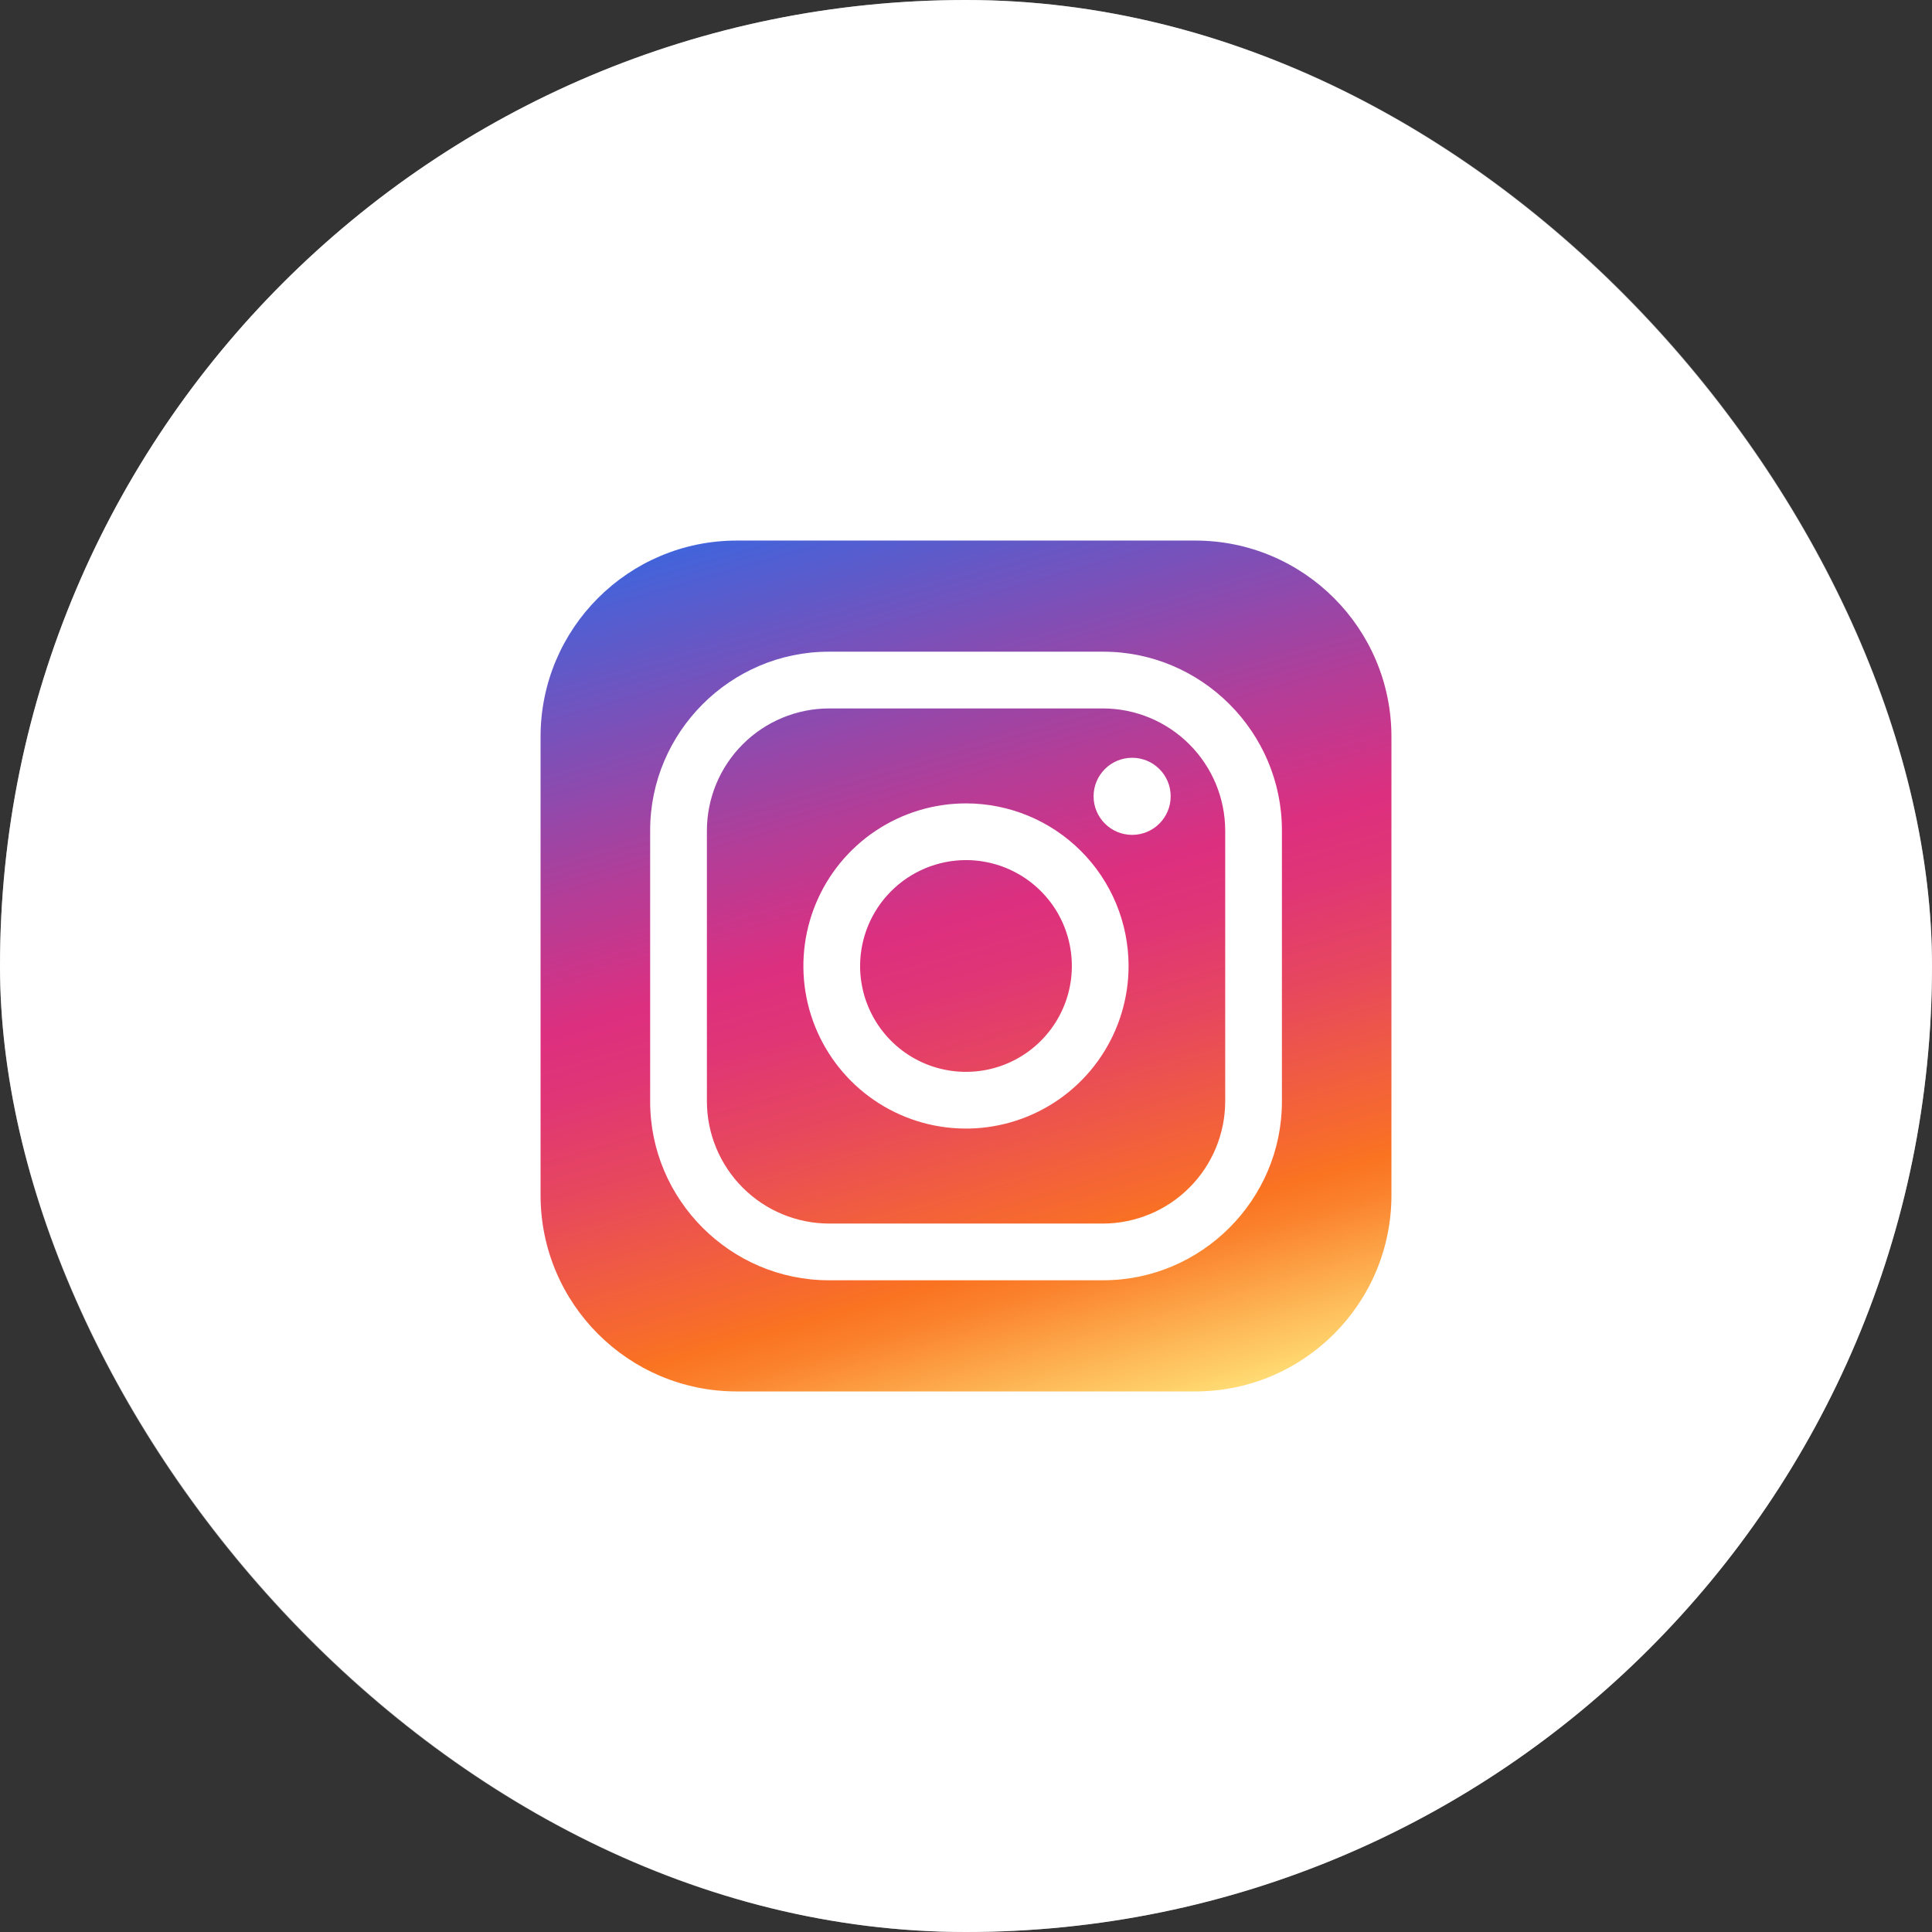
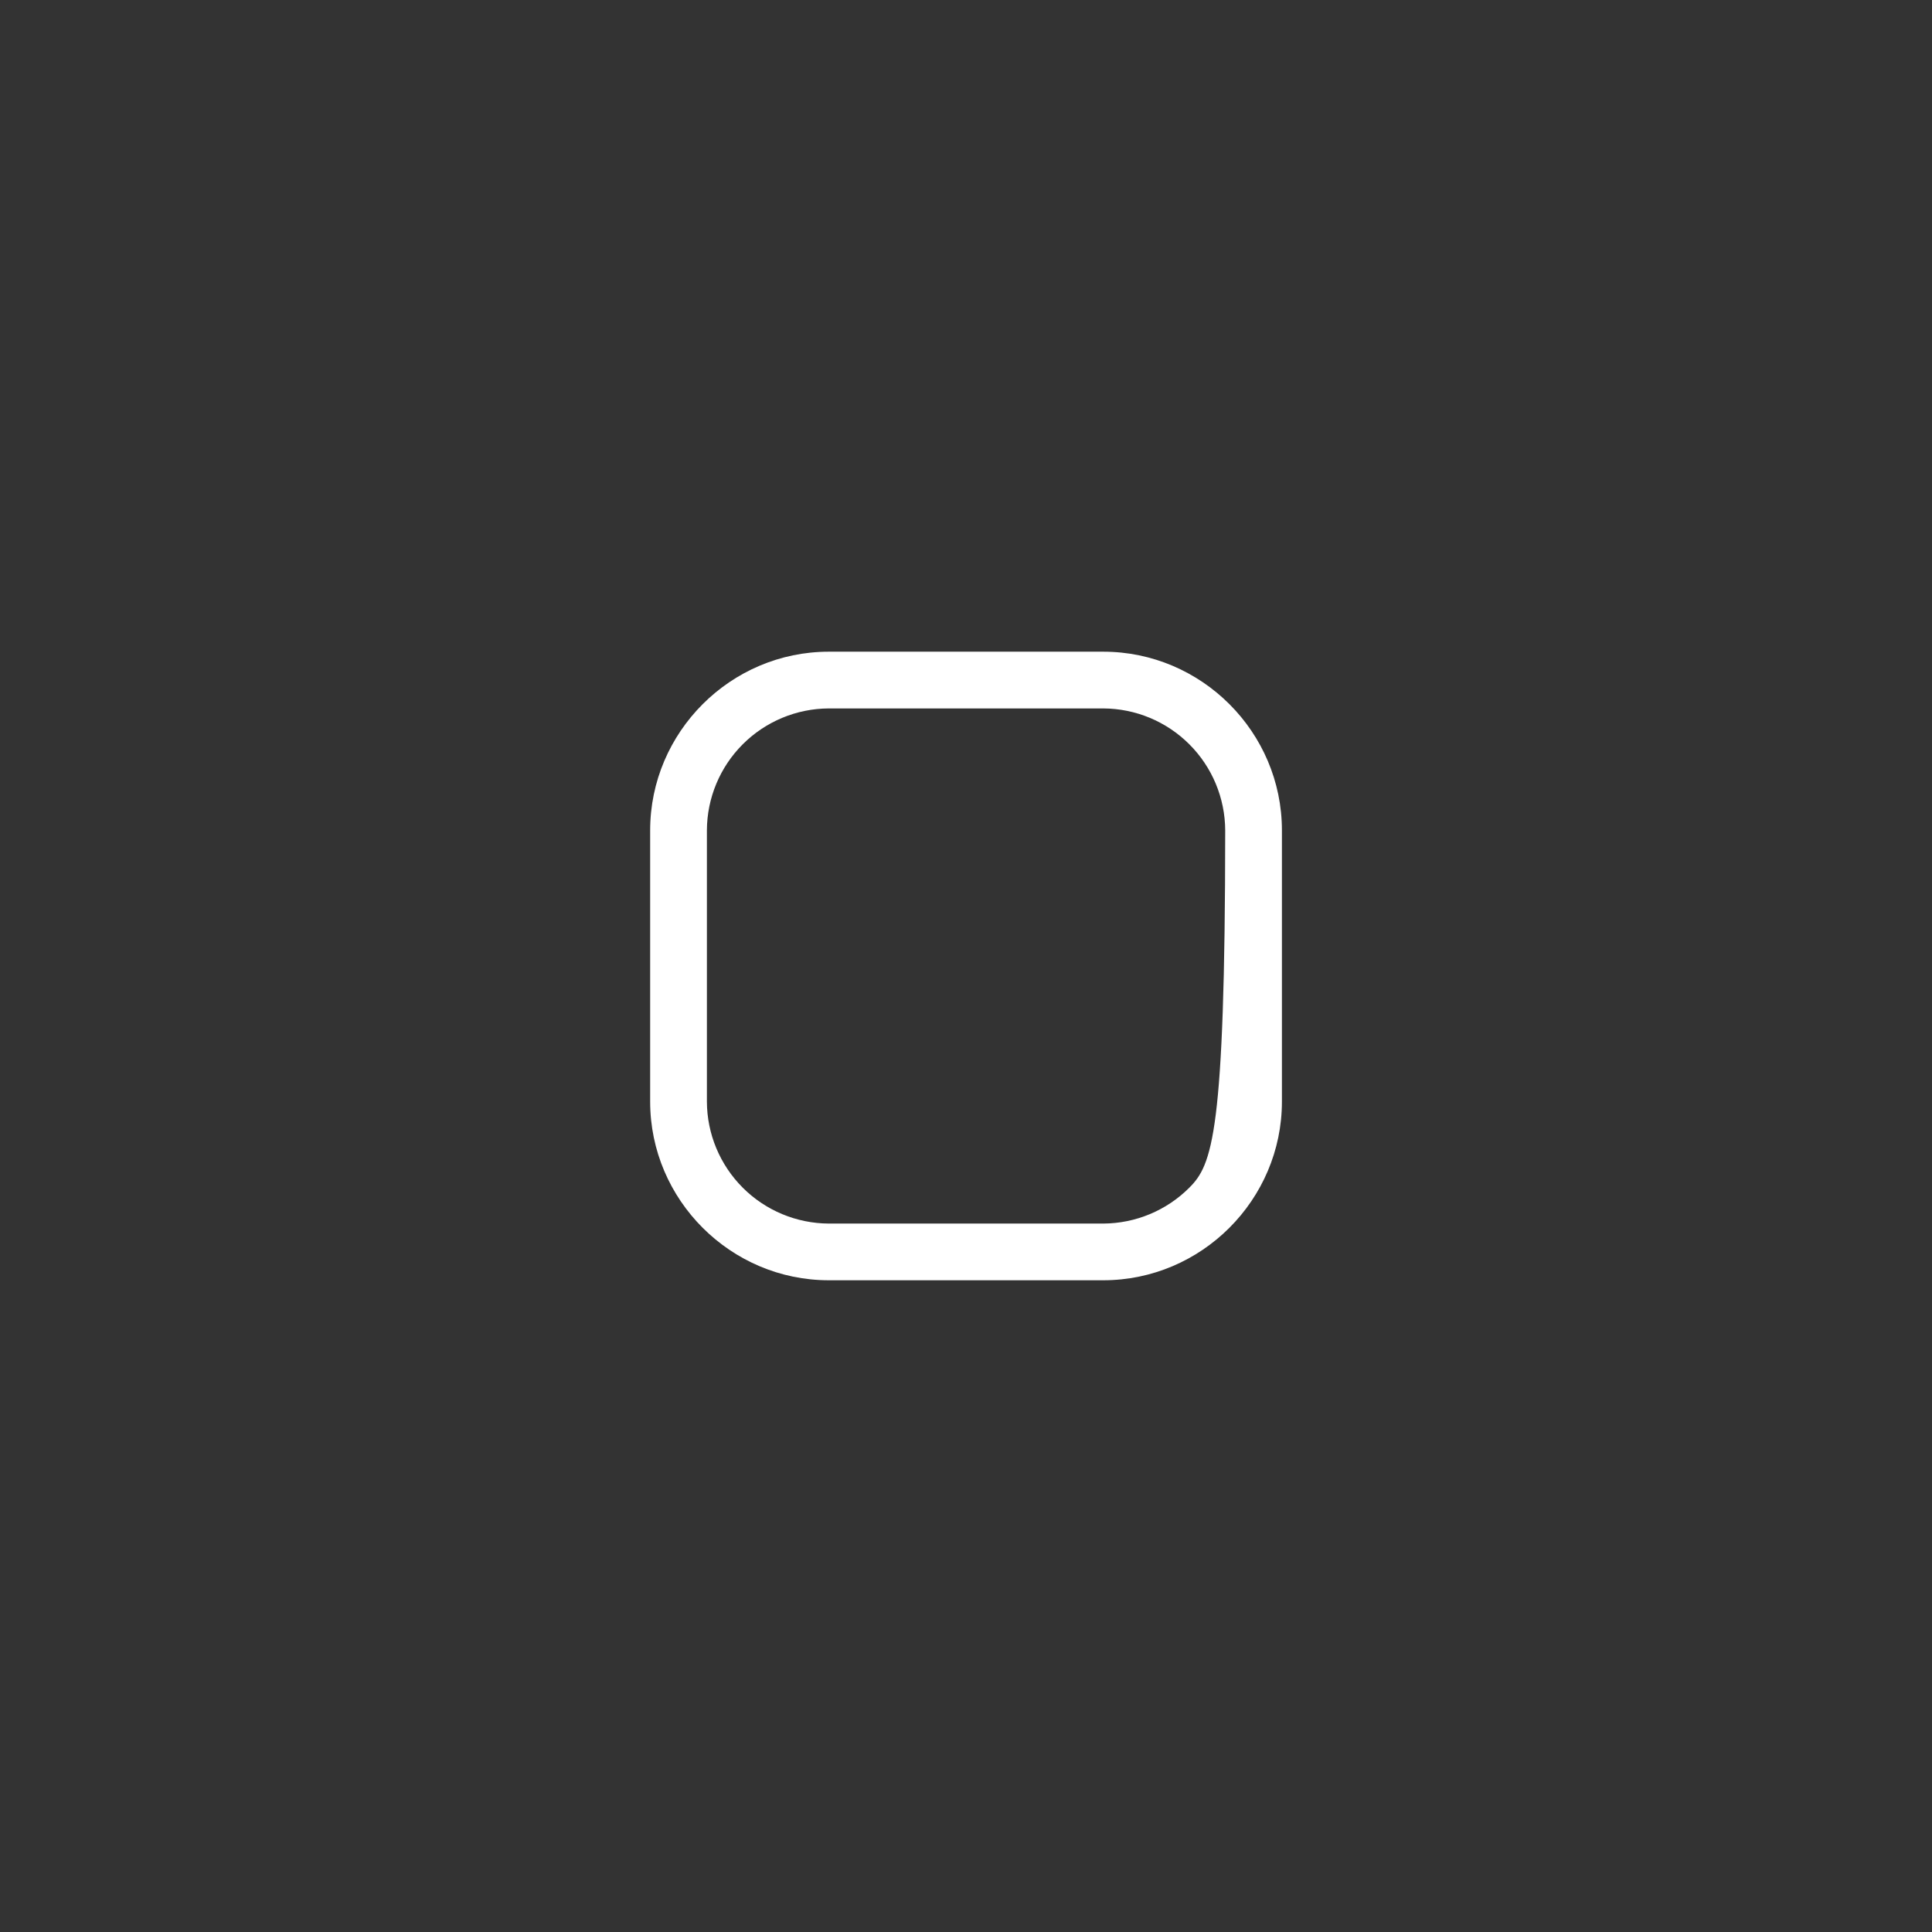
<svg xmlns="http://www.w3.org/2000/svg" width="54" height="54" viewBox="0 0 54 54" fill="none">
  <rect x="0" y="0" width="54" height="54" fill="#333333" stroke="none" />
-   <rect width="54" height="54" rx="27" fill="white" />
-   <rect x="0.5" y="0.5" width="53" height="53" rx="26.5" stroke="white" stroke-opacity="0.5" />
  <g clip-path="url(#clip0_1127_4837)">
-     <path d="M33.407 15.109H20.593C17.564 15.109 15.109 17.564 15.109 20.593V33.407C15.109 36.436 17.564 38.891 20.593 38.891H33.407C36.436 38.891 38.891 36.436 38.891 33.407V20.593C38.891 17.564 36.436 15.109 33.407 15.109Z" fill="url(#paint0_linear_1127_4837)" />
-     <path d="M30.836 19.801C31.739 19.804 32.604 20.165 33.242 20.803C33.881 21.441 34.241 22.306 34.245 23.209V30.79C34.241 31.693 33.881 32.558 33.242 33.196C32.604 33.835 31.739 34.195 30.836 34.199H23.166C22.263 34.195 21.398 33.835 20.76 33.196C20.122 32.558 19.761 31.693 19.758 30.79V23.209C19.761 22.306 20.122 21.441 20.76 20.803C21.398 20.165 22.263 19.804 23.166 19.801H30.836ZM30.836 18.215H23.166C20.419 18.215 18.172 20.465 18.172 23.209V30.79C18.172 33.537 20.422 35.784 23.166 35.784H30.836C33.583 35.784 35.83 33.534 35.83 30.79V23.209C35.83 20.462 33.583 18.215 30.836 18.215V18.215Z" fill="white" />
-     <path d="M27 24.04C27.585 24.04 28.157 24.214 28.644 24.539C29.13 24.864 29.51 25.326 29.734 25.867C29.957 26.408 30.016 27.003 29.902 27.577C29.788 28.151 29.506 28.678 29.092 29.092C28.678 29.506 28.151 29.788 27.577 29.902C27.003 30.016 26.408 29.957 25.867 29.734C25.326 29.51 24.864 29.13 24.539 28.644C24.214 28.157 24.04 27.585 24.04 27C24.041 26.215 24.353 25.463 24.908 24.908C25.463 24.353 26.215 24.041 27 24.04ZM27 22.455C26.101 22.455 25.222 22.722 24.475 23.221C23.727 23.72 23.145 24.43 22.801 25.261C22.457 26.091 22.367 27.005 22.542 27.886C22.718 28.768 23.151 29.577 23.786 30.213C24.422 30.849 25.231 31.281 26.113 31.457C26.994 31.632 27.908 31.542 28.739 31.198C29.569 30.854 30.279 30.272 30.778 29.524C31.277 28.777 31.544 27.898 31.544 27C31.544 25.794 31.065 24.638 30.213 23.786C29.361 22.934 28.205 22.455 27 22.455Z" fill="white" />
-     <path d="M31.644 23.335C32.239 23.335 32.721 22.852 32.721 22.257C32.721 21.662 32.239 21.18 31.644 21.18C31.049 21.18 30.566 21.662 30.566 22.257C30.566 22.852 31.049 23.335 31.644 23.335Z" fill="white" />
+     <path d="M30.836 19.801C31.739 19.804 32.604 20.165 33.242 20.803C33.881 21.441 34.241 22.306 34.245 23.209C34.241 31.693 33.881 32.558 33.242 33.196C32.604 33.835 31.739 34.195 30.836 34.199H23.166C22.263 34.195 21.398 33.835 20.76 33.196C20.122 32.558 19.761 31.693 19.758 30.79V23.209C19.761 22.306 20.122 21.441 20.76 20.803C21.398 20.165 22.263 19.804 23.166 19.801H30.836ZM30.836 18.215H23.166C20.419 18.215 18.172 20.465 18.172 23.209V30.79C18.172 33.537 20.422 35.784 23.166 35.784H30.836C33.583 35.784 35.83 33.534 35.83 30.79V23.209C35.83 20.462 33.583 18.215 30.836 18.215V18.215Z" fill="white" />
  </g>
  <defs>
    <linearGradient id="paint0_linear_1127_4837" x1="30.696" y1="39.889" x2="23.305" y2="14.111" gradientUnits="userSpaceOnUse">
      <stop stop-color="#FFDB73" />
      <stop offset="0.08" stop-color="#FDAD4E" />
      <stop offset="0.15" stop-color="#FB832E" />
      <stop offset="0.19" stop-color="#FA7321" />
      <stop offset="0.23" stop-color="#F6692F" />
      <stop offset="0.37" stop-color="#E84A5A" />
      <stop offset="0.48" stop-color="#E03675" />
      <stop offset="0.55" stop-color="#DD2F7F" />
      <stop offset="0.68" stop-color="#B43D97" />
      <stop offset="0.97" stop-color="#4D60D4" />
      <stop offset="1" stop-color="#4264DB" />
    </linearGradient>
    <clipPath id="clip0_1127_4837">
      <rect width="24" height="24" fill="white" transform="translate(15 15)" />
    </clipPath>
  </defs>
</svg>